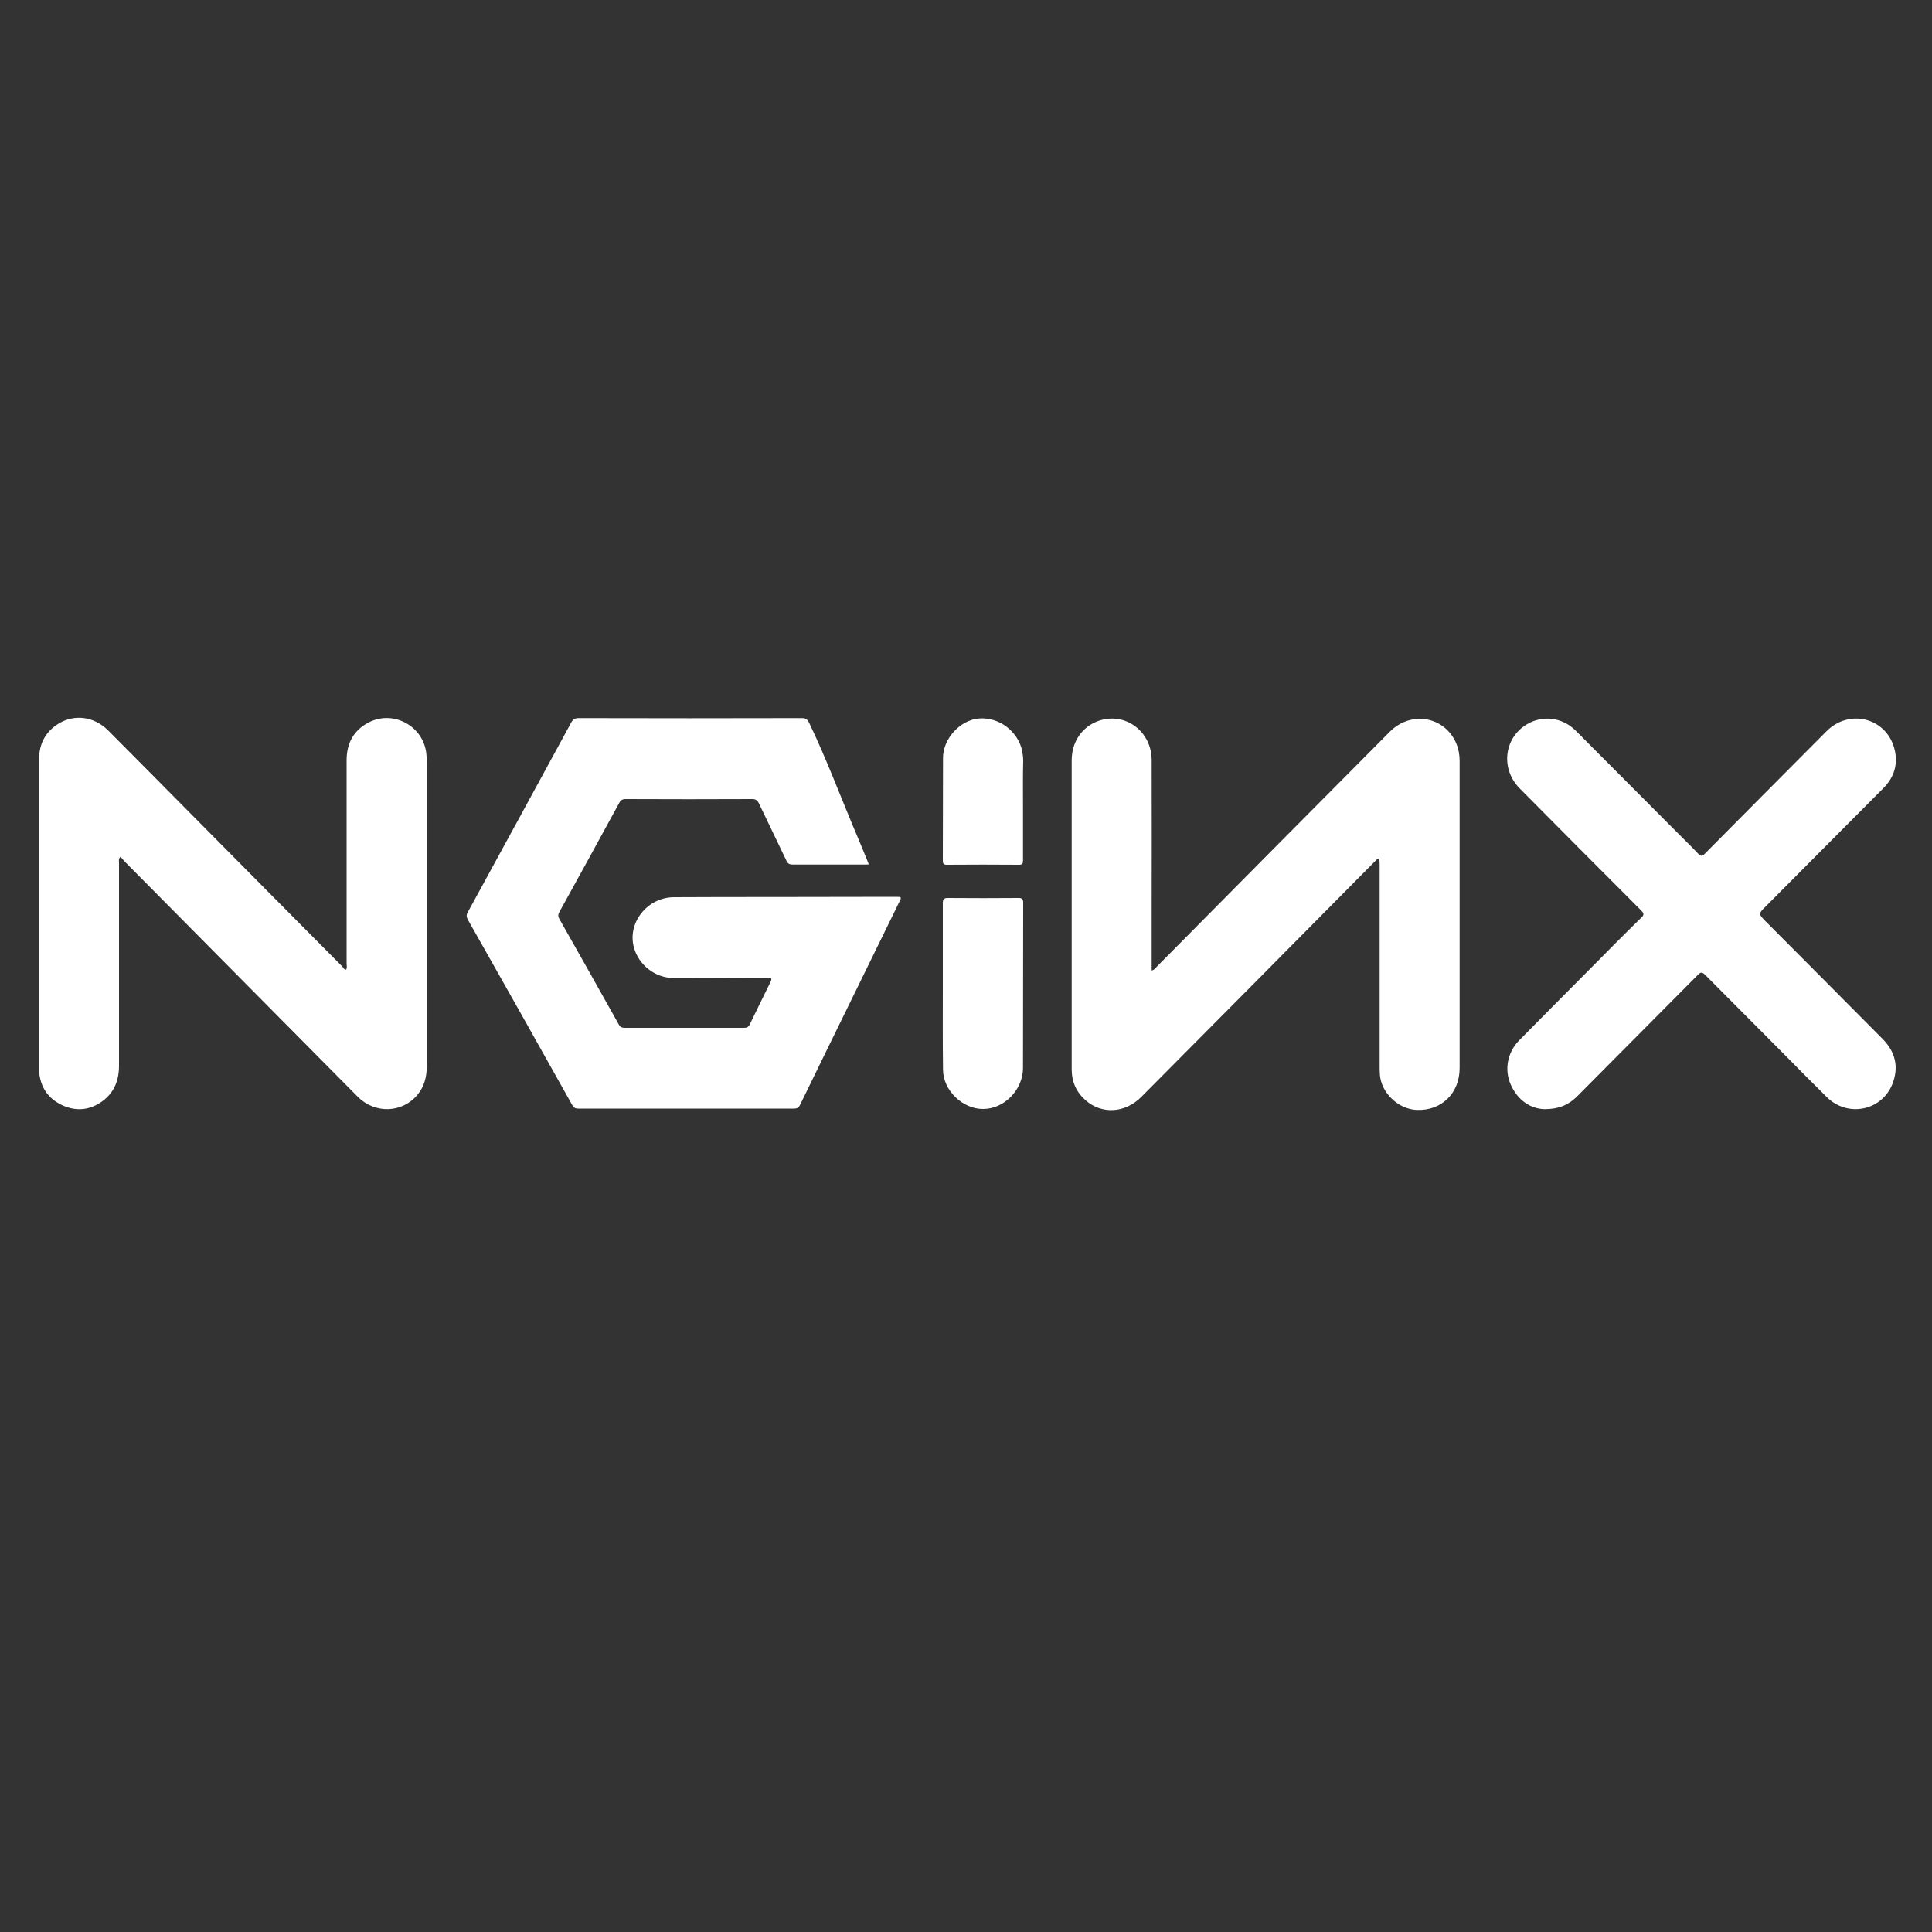
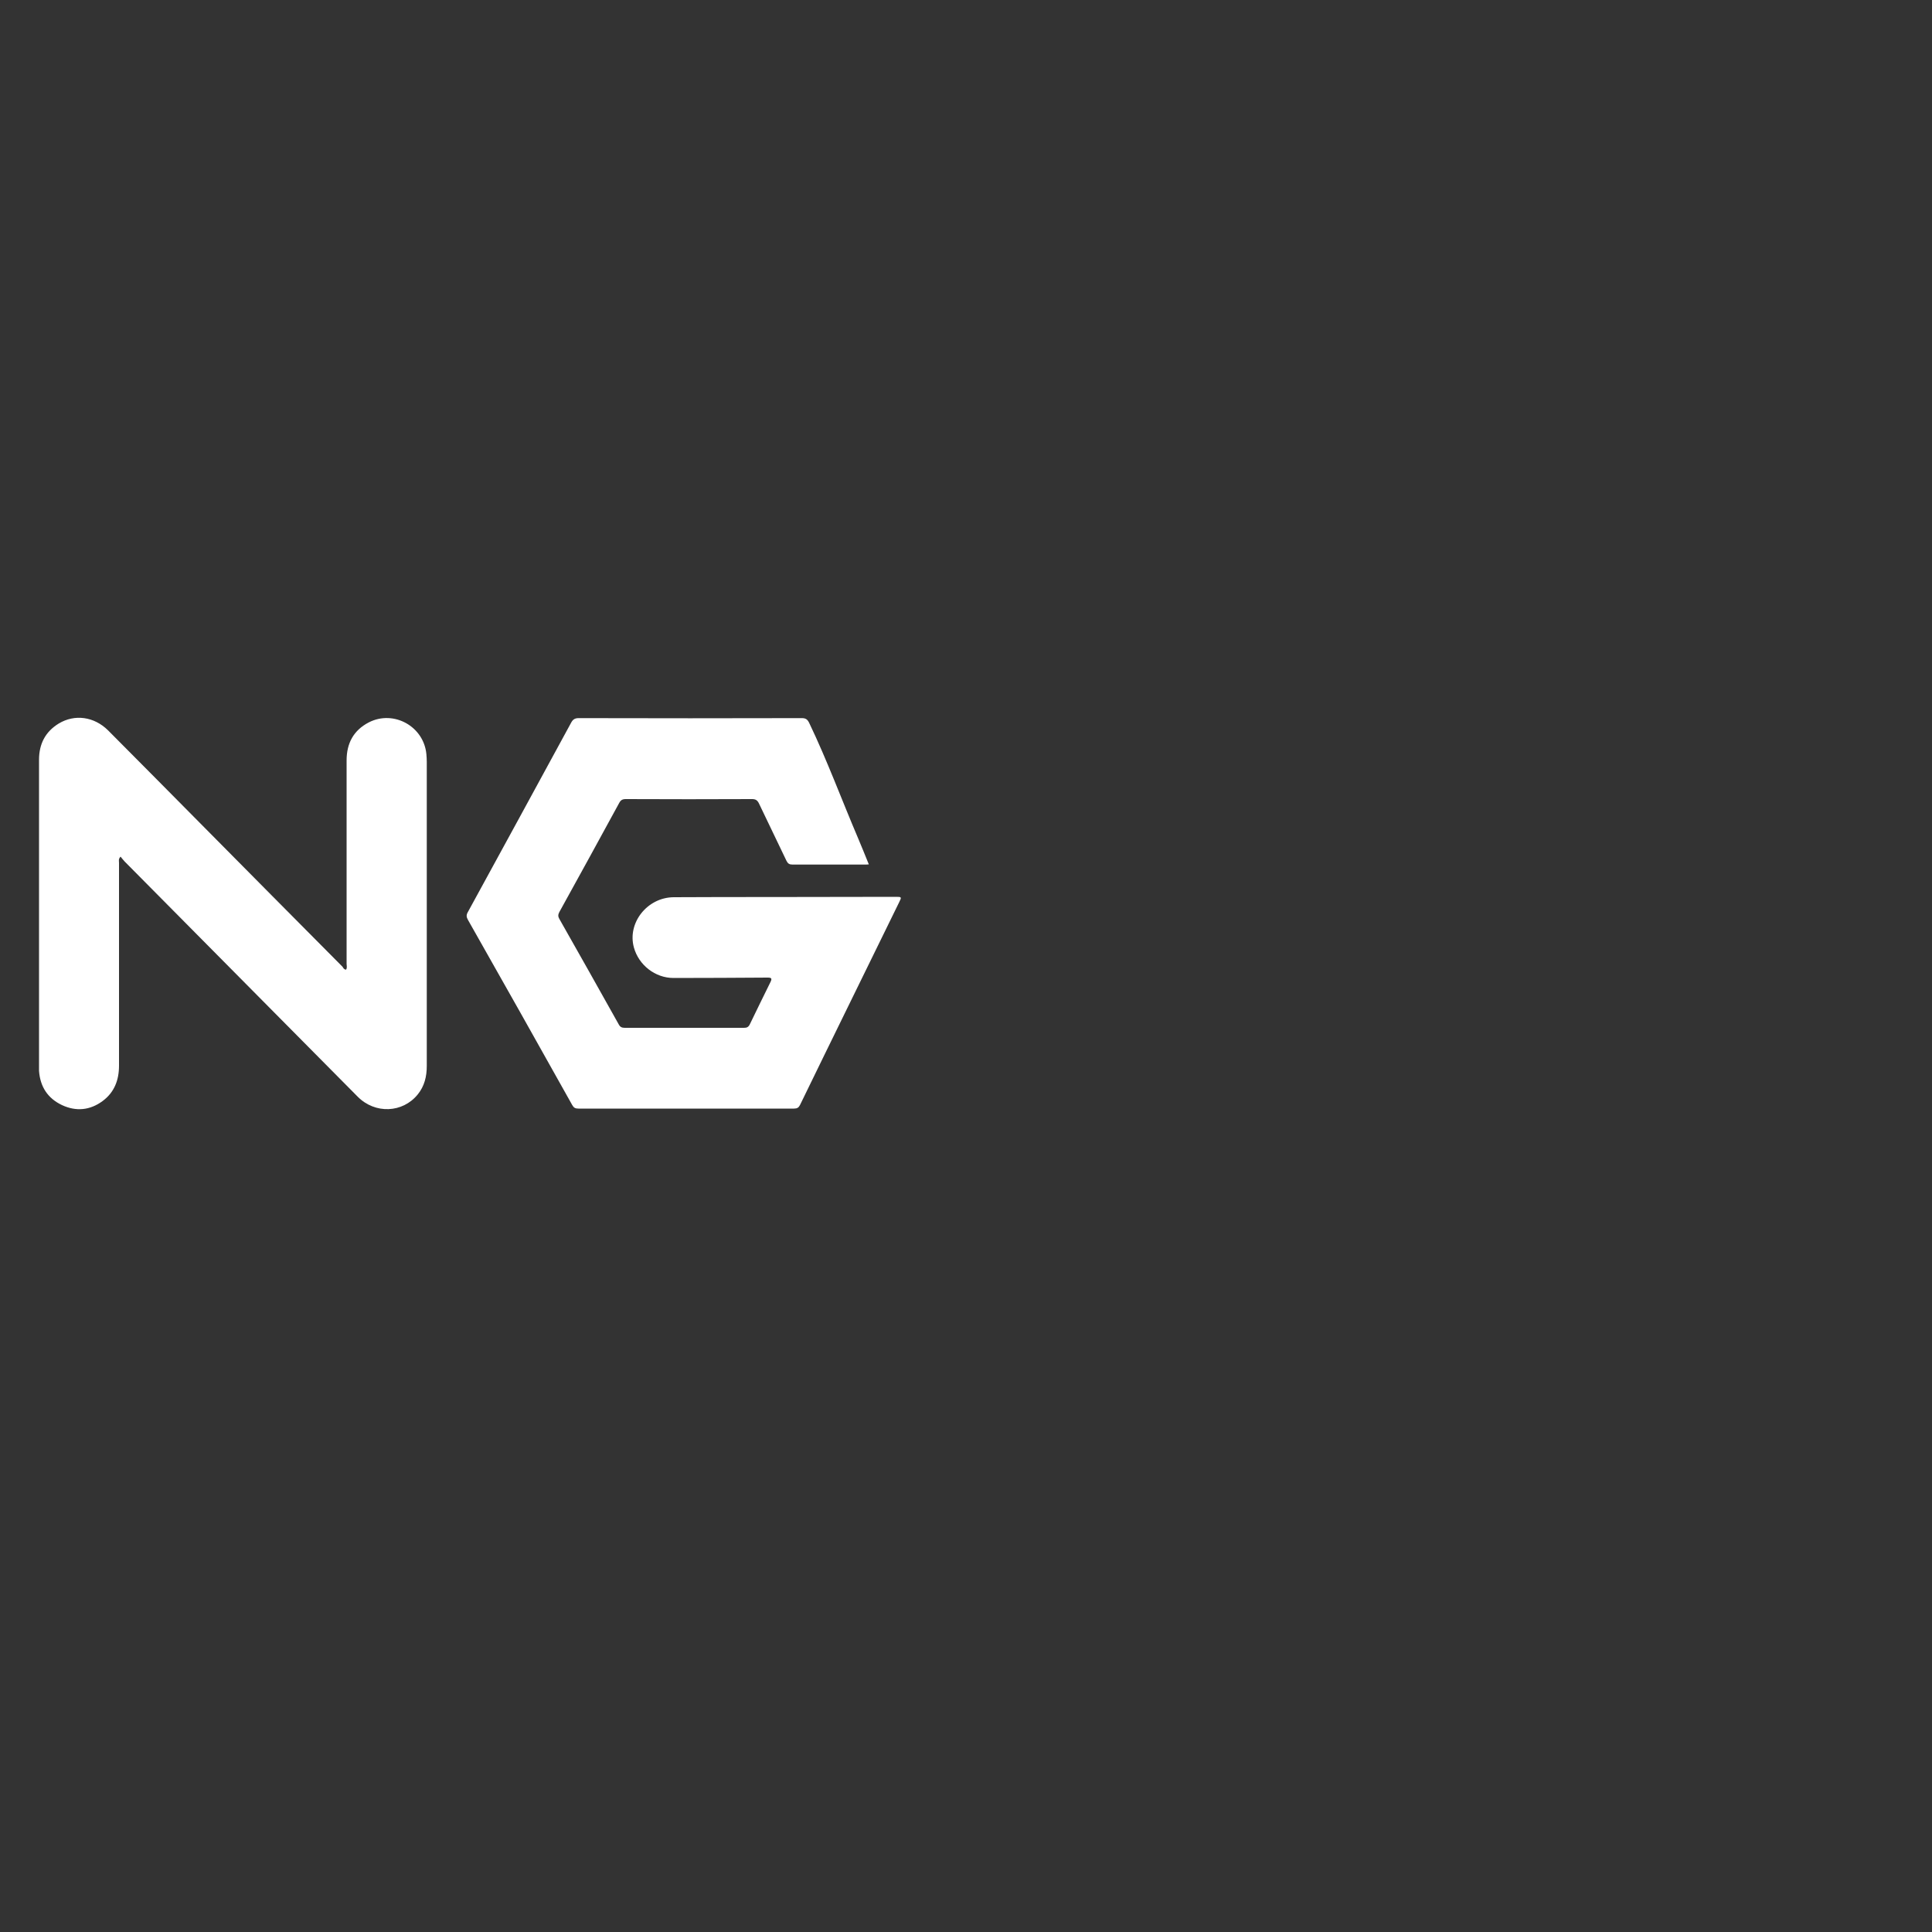
<svg xmlns="http://www.w3.org/2000/svg" version="1.1" id="Ebene_1" x="0px" y="0px" viewBox="0 0 1000 1000" style="enable-background:new 0 0 1000 1000;" xml:space="preserve">
  <rect x="0" y="0" width="1000" height="1000" fill="#333333" stroke="none" />
  <style type="text/css">
	.st0{fill:#FFFFFF;}
</style>
  <g>
    <path class="st0" d="M449.7,447.4c-1,0.1-1.6,0.1-2.2,0.1c-12.4,0-24.9,0-37.3,0c-1.6,0-2.4-0.5-3.1-1.9   c-4.7-9.9-9.5-19.7-14.2-29.6c-0.8-1.7-1.7-2.4-3.6-2.4c-21.8,0.1-43.6,0.1-65.4,0c-1.7,0-2.6,0.5-3.4,2   c-10.3,18.9-20.6,37.7-31,56.5c-0.7,1.3-0.7,2.3,0,3.5c10.3,18.2,20.6,36.4,30.8,54.7c0.7,1.3,1.6,1.7,3.1,1.7   c20.6,0,41.2,0,61.7,0c1.5,0,2.3-0.4,3-1.8c3.5-7.3,7.1-14.6,10.7-21.9c0.9-1.9,0.5-2.3-1.5-2.3c-16.2,0.1-32.4,0.2-48.7,0.2   c-9.5,0-18-6.7-20.5-15.8c-3.5-12.7,6.9-25.9,20.6-26c17-0.1,34.1-0.1,51.1-0.1c21.2,0,42.4-0.1,63.7-0.1c3.2,0,3.3,0,1.9,2.8   c-17.1,35-34.3,69.9-51.3,104.9c-0.7,1.4-1.5,1.9-3.1,1.9c-37.2,0-74.4,0-111.6,0c-1.6,0-2.4-0.4-3.2-1.8c-17.9-32-35.9-64-54-95.9   c-0.8-1.4-0.9-2.5-0.1-3.9c17.9-32.7,35.7-65.4,53.5-98.1c0.9-1.7,1.9-2.4,3.9-2.4c38.5,0.1,77,0.1,115.5,0c2,0,2.9,0.6,3.8,2.4   c9.4,19.6,16.9,40,25.4,59.9C446.1,438.4,447.8,442.8,449.7,447.4z" />
-     <path class="st0" d="M713.7,444.3c-1.1,0.3-1.6,1.1-2.2,1.7c-40.2,40.6-80.4,81.2-120.7,121.7c-8.4,8.5-20.5,9.2-28.9,1.8   c-4.8-4.2-7.2-9.6-7.2-16c0-16.3,0-32.5,0-48.8c0-37,0-74.1,0-111.1c0-9.7,5.4-17.5,14-20.5c13.7-4.7,27.4,5.4,27.4,20.4   c0.1,26.7,0,53.5,0,80.2c0,8.6,0,17.2,0,25.8c0,0.9,0,1.8,0,2.8c1.3-0.2,1.9-1.2,2.6-1.9c40.2-40.6,80.4-81.2,120.7-121.7   c11-11,28.5-7.9,34.4,6.2c1.2,2.9,1.7,5.9,1.7,9c0,53,0,105.9,0,158.9c0,13.1-9.4,22.2-22.2,21.7c-9.6-0.4-18.5-8.9-19.1-18.5   c-0.1-1.6-0.1-3.2-0.1-4.8c0-34.5,0-69.1,0-103.6C714,446.5,714.2,445.5,713.7,444.3z" />
    <path class="st0" d="M179.1,501.9c0.7-1,0.3-2,0.3-3c0-35.1,0-70.2,0-105.3c0-8.9,3.6-15.6,11.5-19.7c12.9-6.6,28.5,2.1,29.8,16.5   c0.1,1.3,0.2,2.6,0.2,3.9c0,52.5,0,105,0,157.4c0,5.5-1.2,10.5-4.7,14.8c-7.8,9.6-22,10.2-31,1.2c-14.9-15-29.7-30-44.6-45   c-25.4-25.6-50.7-51.2-76.1-76.8c-0.7-0.7-1.3-1.6-2.1-2.5c-1.2,1.2-0.8,2.3-0.8,3.2c0,35,0,70,0,105c0,7.4-2.4,13.8-8.5,18.3   c-6.5,4.8-13.7,5.5-21,2.1c-7.4-3.5-11.3-9.5-11.9-17.7c0-0.6,0-1.3,0-1.9c0-53,0-106.1,0-159.1c0-8.2,3.2-14.5,10.2-18.8   c8.3-5,18.3-3.6,25.5,3.5c16.3,16.4,32.6,32.8,48.9,49.3c24.2,24.4,48.3,48.8,72.5,73.1C177.7,501.1,178.1,501.8,179.1,501.9z" />
-     <path class="st0" d="M799.3,574.1c-7.2-0.3-13.6-4.5-17.3-12.6c-3.5-7.7-1.8-16.8,4.3-23c12-12.2,24.1-24.3,36.1-36.4   c9-9.1,18-18.2,27.2-27.2c1.5-1.4,1.3-2.2-0.1-3.6c-21-21-42-42.1-62.9-63.2c-10-10.1-8.2-26.1,3.7-33.2c8.2-4.9,18.4-3.6,25.3,3.3   c17.4,17.4,34.8,35,52.2,52.4c3.7,3.7,7.5,7.4,11.1,11.2c1.4,1.5,2.2,1.5,3.6,0c20.9-21.1,41.9-42.2,62.9-63.3   c11.6-11.7,30.5-7.1,35,8.5c2.3,8.1,0.2,15.3-5.8,21.2c-20.2,20.3-40.5,40.7-60.7,61c-3.8,3.8-3.8,3.8,0,7.7   c20.1,20.2,40.3,40.4,60.4,60.7c6.7,6.7,8.7,14.6,5.2,23.5c-5.5,13.8-23,17.4-33.8,6.9c-7.8-7.7-15.5-15.5-23.2-23.3   c-13.3-13.4-26.6-26.7-39.9-40.1c-1.6-1.6-2.4-1.5-3.9,0.1c-20.8,21-41.6,41.8-62.4,62.8C812.1,571.7,807.1,574.1,799.3,574.1z" />
-     <path class="st0" d="M488,510.6c0-14.4,0-28.8,0-43.2c0-2,0.6-2.6,2.6-2.6c12.2,0.1,24.4,0.1,36.6,0c1.9,0,2.4,0.6,2.4,2.5   c-0.1,28.5,0,57-0.1,85.5c0,11.2-9.7,21.2-20.6,21.2c-10.7,0.1-20.8-9.7-20.8-20.4C487.9,539.2,488,524.9,488,510.6   C488,510.6,488,510.6,488,510.6z" />
-     <path class="st0" d="M529.5,418.8c0,8.9,0,17.7,0,26.6c0,1.7-0.4,2.2-2.1,2.2c-12.4-0.1-24.8-0.1-37.3,0c-1.7,0-2.1-0.6-2.1-2.2   c0.1-17.7,0-35.4,0.1-53.1c0-10,8.9-19.6,18.5-20.4c10.4-0.9,20.4,6.6,22.5,16.9c0.3,1.7,0.5,3.3,0.5,5   C529.4,402.1,529.5,410.4,529.5,418.8z" />
  </g>
</svg>